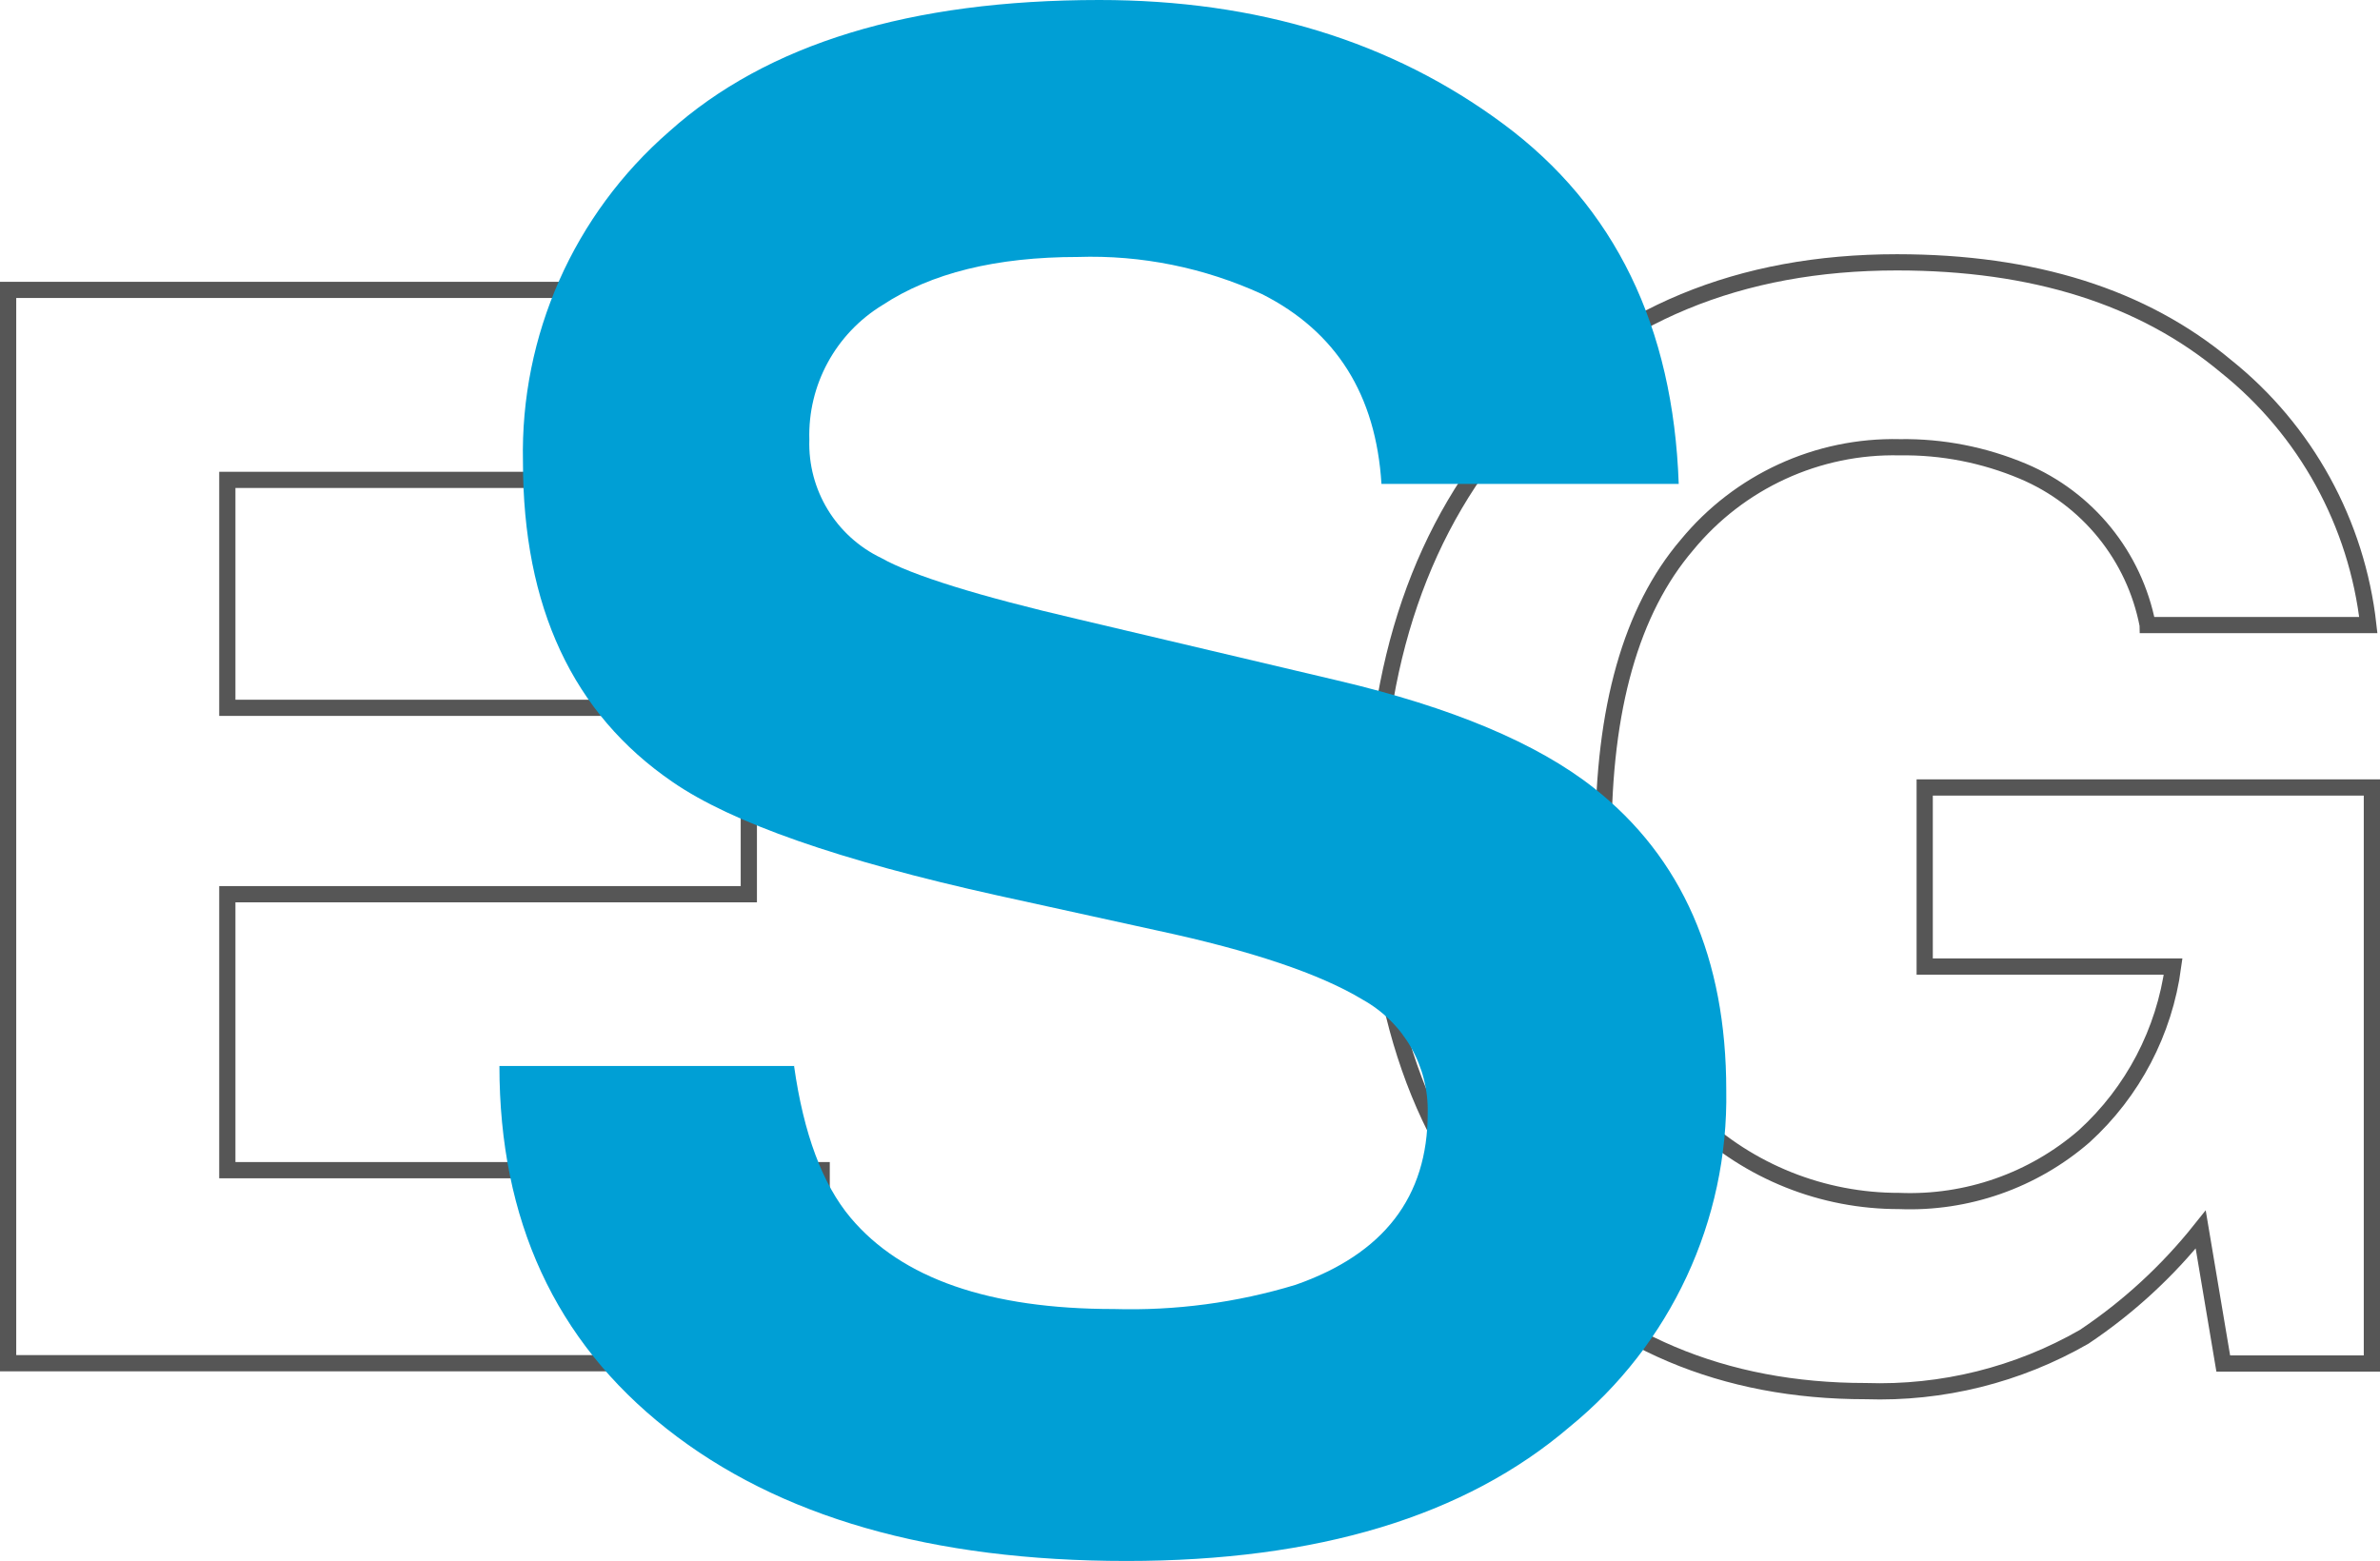
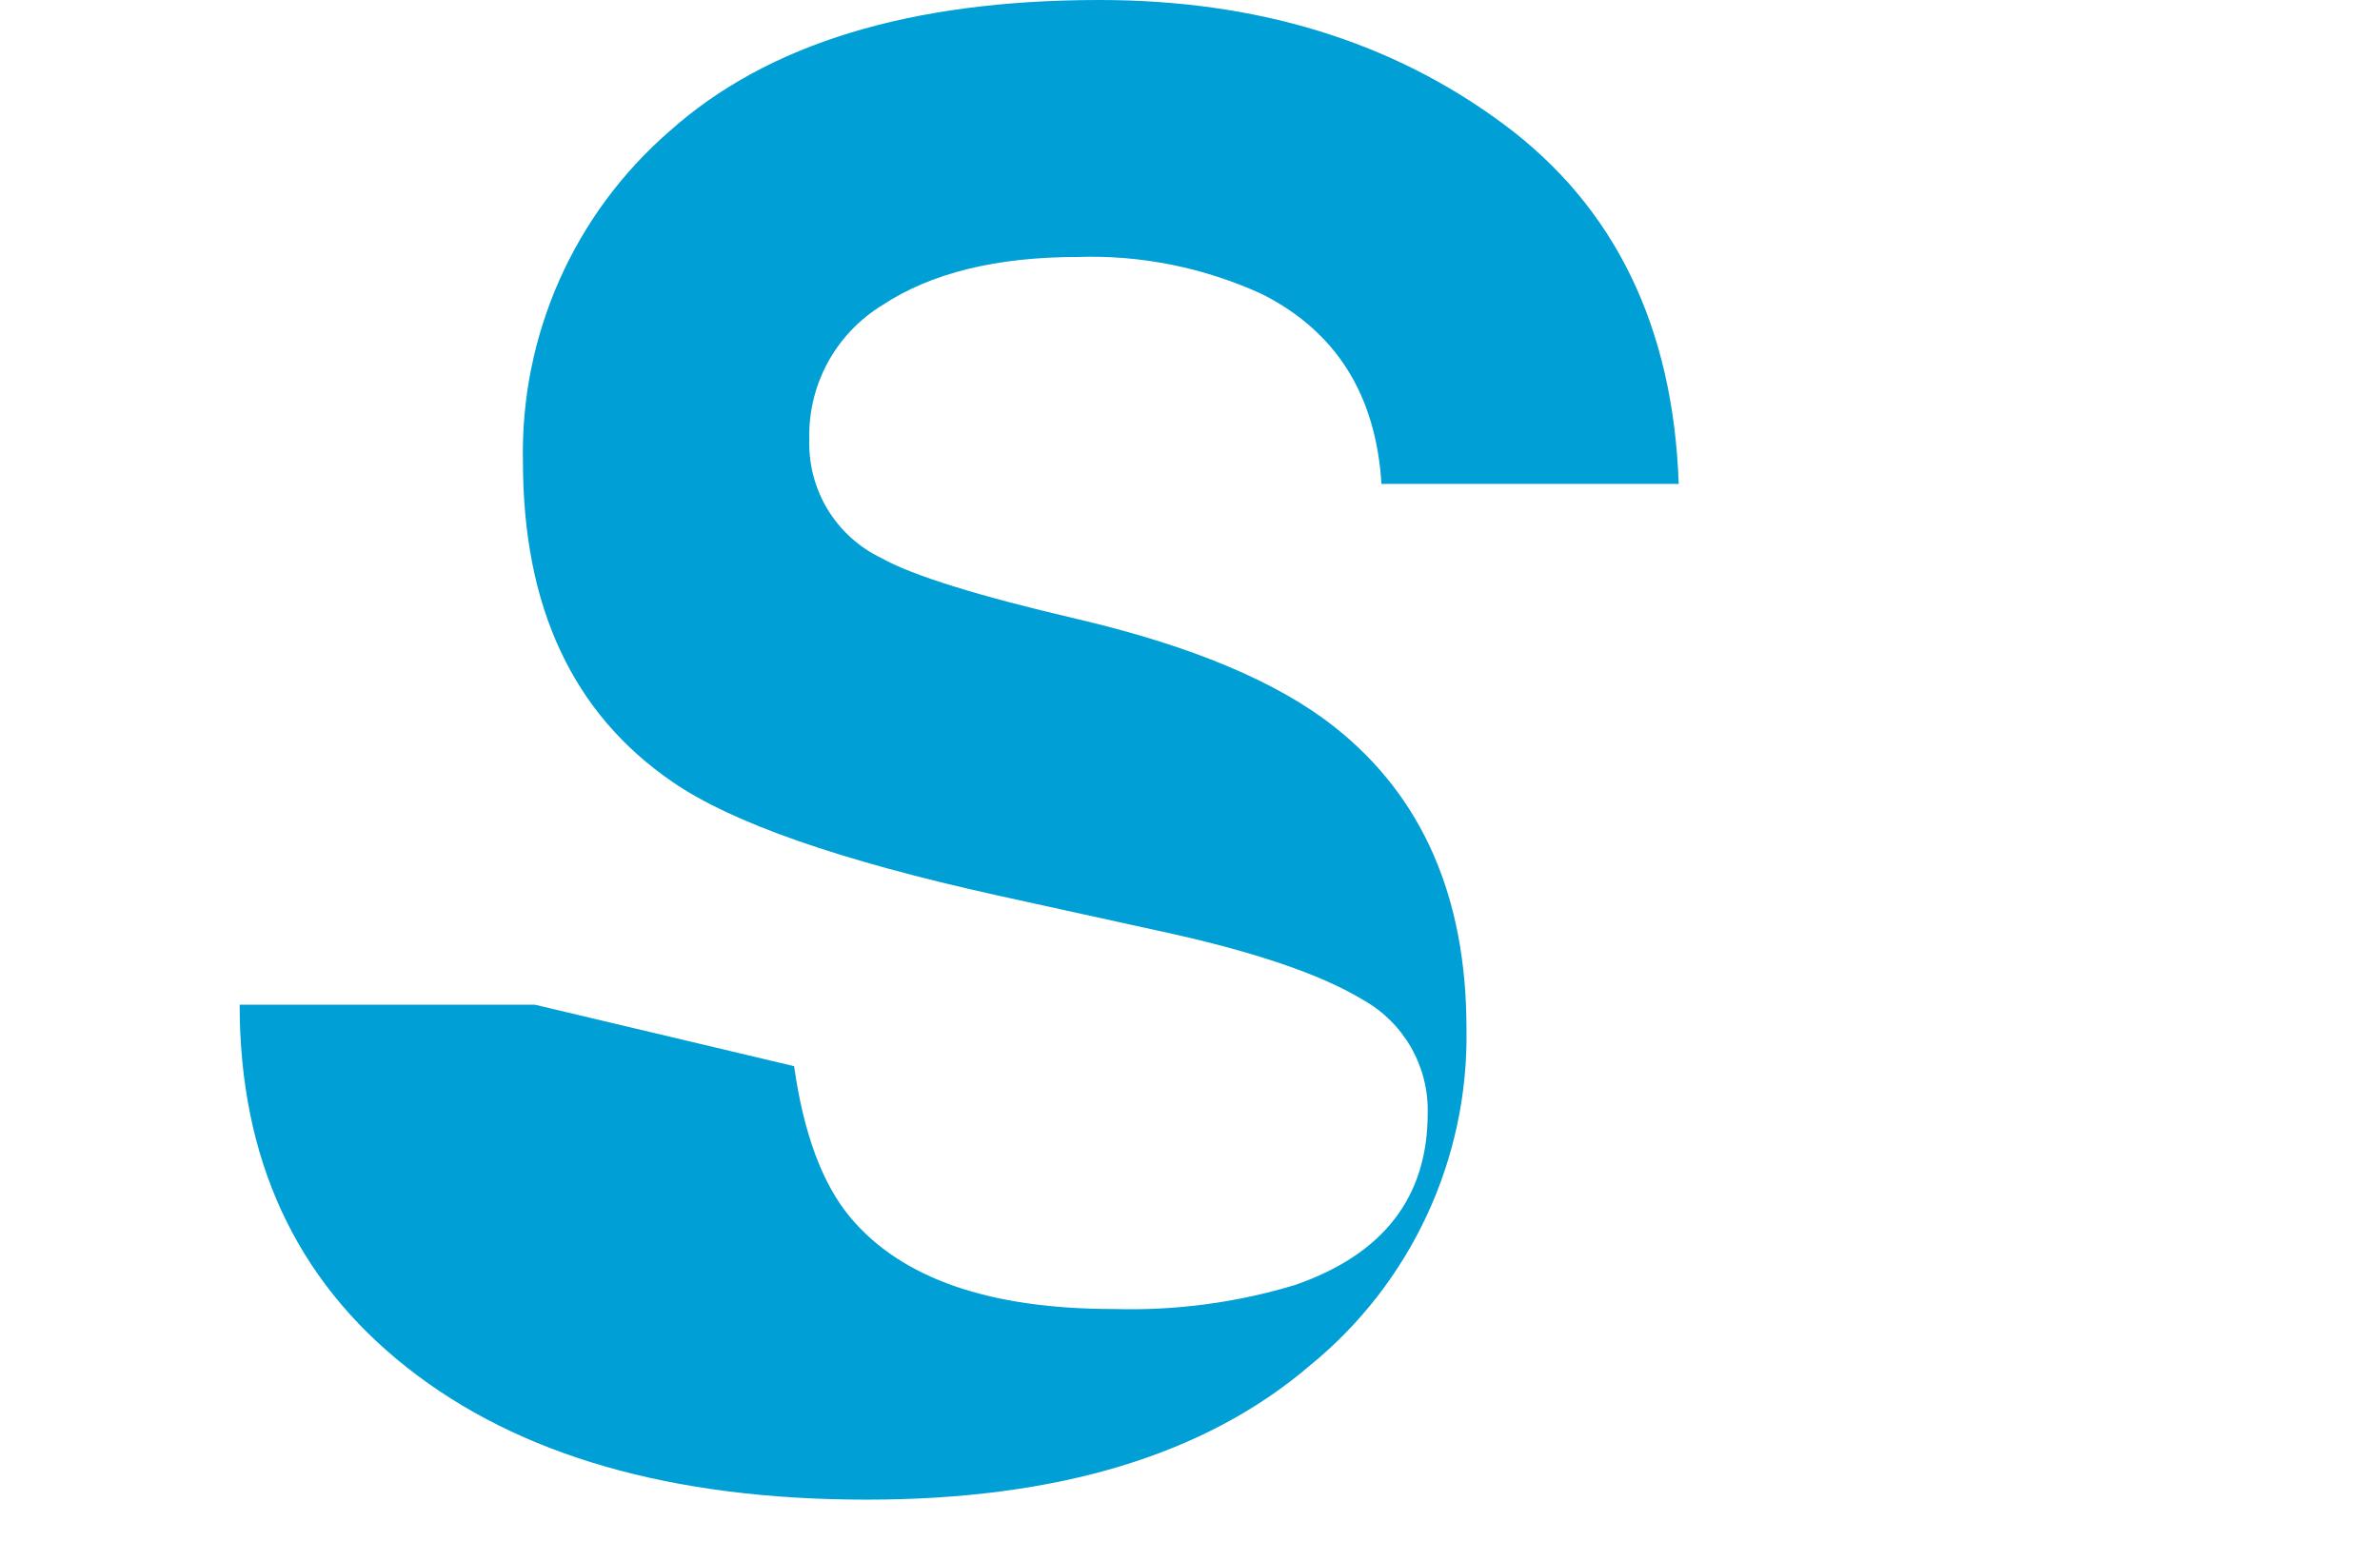
<svg xmlns="http://www.w3.org/2000/svg" id="Layer_1" viewBox="0 0 146.68 96.22">
  <defs>
    <style>.cls-1{fill:none;stroke:#565656;stroke-miterlimit:10;}.cls-2{fill:#009fd5;stroke-width:0px;}</style>
  </defs>
  <g id="Group_47">
-     <path id="Path_20" class="cls-1" d="m49.02,29.58H14.01v14.05h32.14v11.49H14.01v17.01h36.63v11.9H.5V17.87h48.52v11.71Z" />
-     <path id="Path_21" class="cls-1" d="m132.36,38.52c-.82-4.24-3.7-7.79-7.68-9.47-2.4-1.01-4.98-1.52-7.59-1.48-5.07-.12-9.91,2.11-13.13,6.03-3.43,4.02-5.14,10.06-5.14,18.12,0,8.13,1.86,13.88,5.57,17.25,3.41,3.26,7.94,5.07,12.66,5.06,4.17.17,8.25-1.26,11.4-3.99,3-2.73,4.94-6.44,5.48-10.46h-15.31v-11.04h27.56v35.51h-9.16l-1.39-8.26c-2.04,2.56-4.46,4.79-7.18,6.61-4.09,2.35-8.75,3.51-13.47,3.35-8.77,0-15.95-3.04-21.55-9.11-5.83-6.1-8.75-14.45-8.75-25.03,0-10.71,2.95-19.29,8.84-25.75,5.9-6.46,13.69-9.69,23.39-9.69,8.41,0,15.16,2.13,20.27,6.4,4.93,3.94,8.08,9.69,8.78,15.96h-13.6Z" />
-     <path id="Path_22" class="cls-2" d="m48.94,65.72c.59,4.17,1.75,7.28,3.48,9.34,3.16,3.76,8.57,5.63,16.24,5.63,3.78.11,7.56-.39,11.18-1.49,5.44-1.9,8.15-5.42,8.15-10.58.07-2.89-1.47-5.58-3.99-6.99-2.66-1.61-6.89-3.03-12.67-4.27l-9.88-2.17c-9.71-2.15-16.37-4.48-20-6.99-6.15-4.21-9.22-10.79-9.22-19.74-.17-7.79,3.14-15.25,9.02-20.36C47.27,2.7,56.1,0,67.75,0,77.49,0,85.79,2.55,92.65,7.64c6.87,5.09,10.47,12.49,10.81,22.19h-18.32c-.34-5.49-2.79-9.39-7.36-11.7-3.56-1.63-7.44-2.42-11.35-2.29-5.03,0-9.05.99-12.05,2.97-2.88,1.76-4.6,4.92-4.5,8.29-.1,3.1,1.64,5.96,4.44,7.3,1.9,1.07,5.94,2.33,12.12,3.77l16.01,3.78c7.02,1.65,12.28,3.86,15.78,6.62,5.44,4.29,8.16,10.5,8.16,18.63.14,8.04-3.43,15.69-9.66,20.76-6.44,5.51-15.54,8.26-27.3,8.26-12.01,0-21.45-2.71-28.33-8.14-6.88-5.42-10.32-12.88-10.32-22.37h18.19Z" />
+     <path id="Path_22" class="cls-2" d="m48.94,65.72c.59,4.17,1.75,7.28,3.48,9.34,3.16,3.76,8.57,5.63,16.24,5.63,3.78.11,7.56-.39,11.18-1.49,5.44-1.9,8.15-5.42,8.15-10.58.07-2.89-1.47-5.58-3.99-6.99-2.66-1.61-6.89-3.03-12.67-4.27l-9.88-2.17c-9.71-2.15-16.37-4.48-20-6.99-6.15-4.21-9.22-10.79-9.22-19.74-.17-7.79,3.14-15.25,9.02-20.36C47.27,2.7,56.1,0,67.75,0,77.49,0,85.79,2.55,92.65,7.64c6.87,5.09,10.47,12.49,10.81,22.19h-18.32c-.34-5.49-2.79-9.39-7.36-11.7-3.56-1.63-7.44-2.42-11.35-2.29-5.03,0-9.05.99-12.05,2.97-2.88,1.76-4.6,4.92-4.5,8.29-.1,3.1,1.64,5.96,4.44,7.3,1.9,1.07,5.94,2.33,12.12,3.77c7.02,1.65,12.28,3.86,15.78,6.62,5.44,4.29,8.16,10.5,8.16,18.63.14,8.04-3.43,15.69-9.66,20.76-6.44,5.51-15.54,8.26-27.3,8.26-12.01,0-21.45-2.71-28.33-8.14-6.88-5.42-10.32-12.88-10.32-22.37h18.19Z" />
  </g>
</svg>